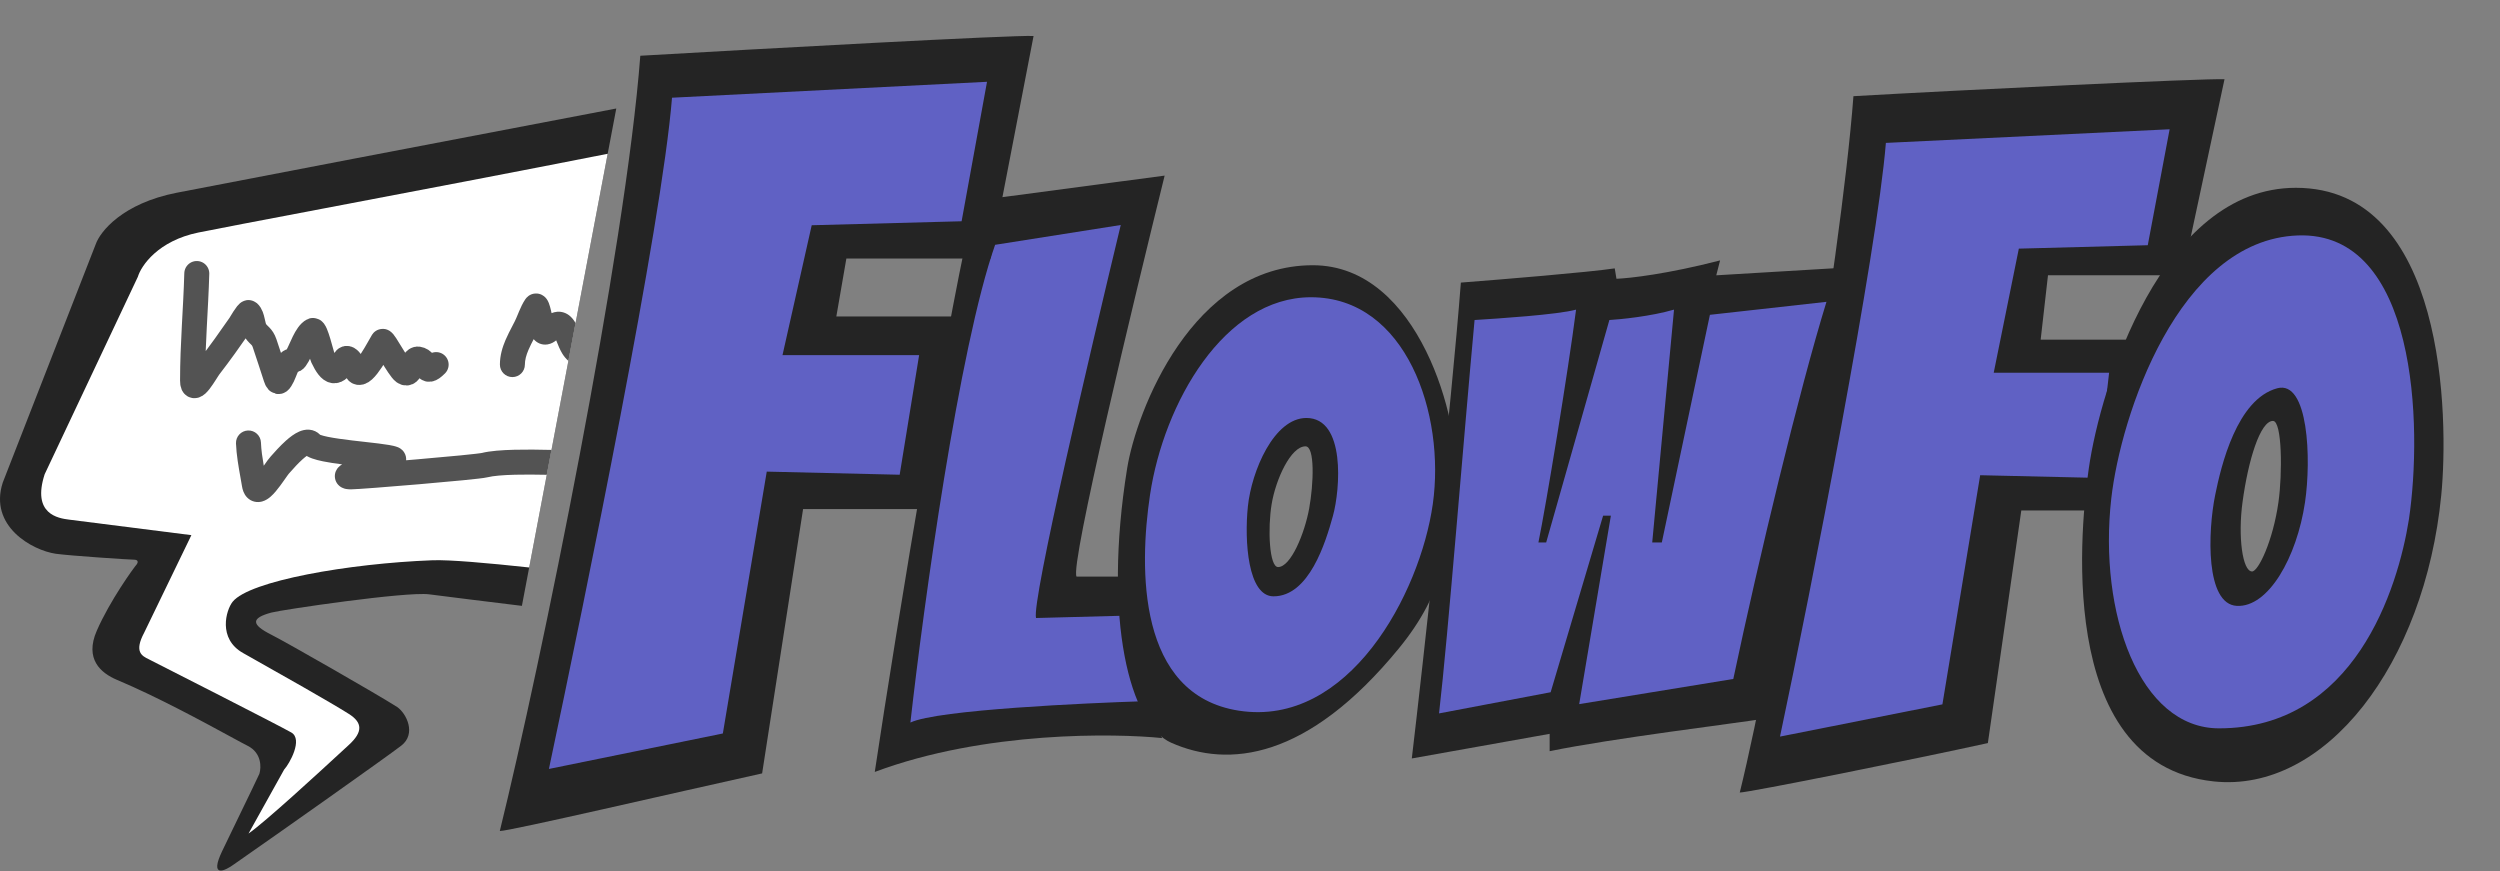
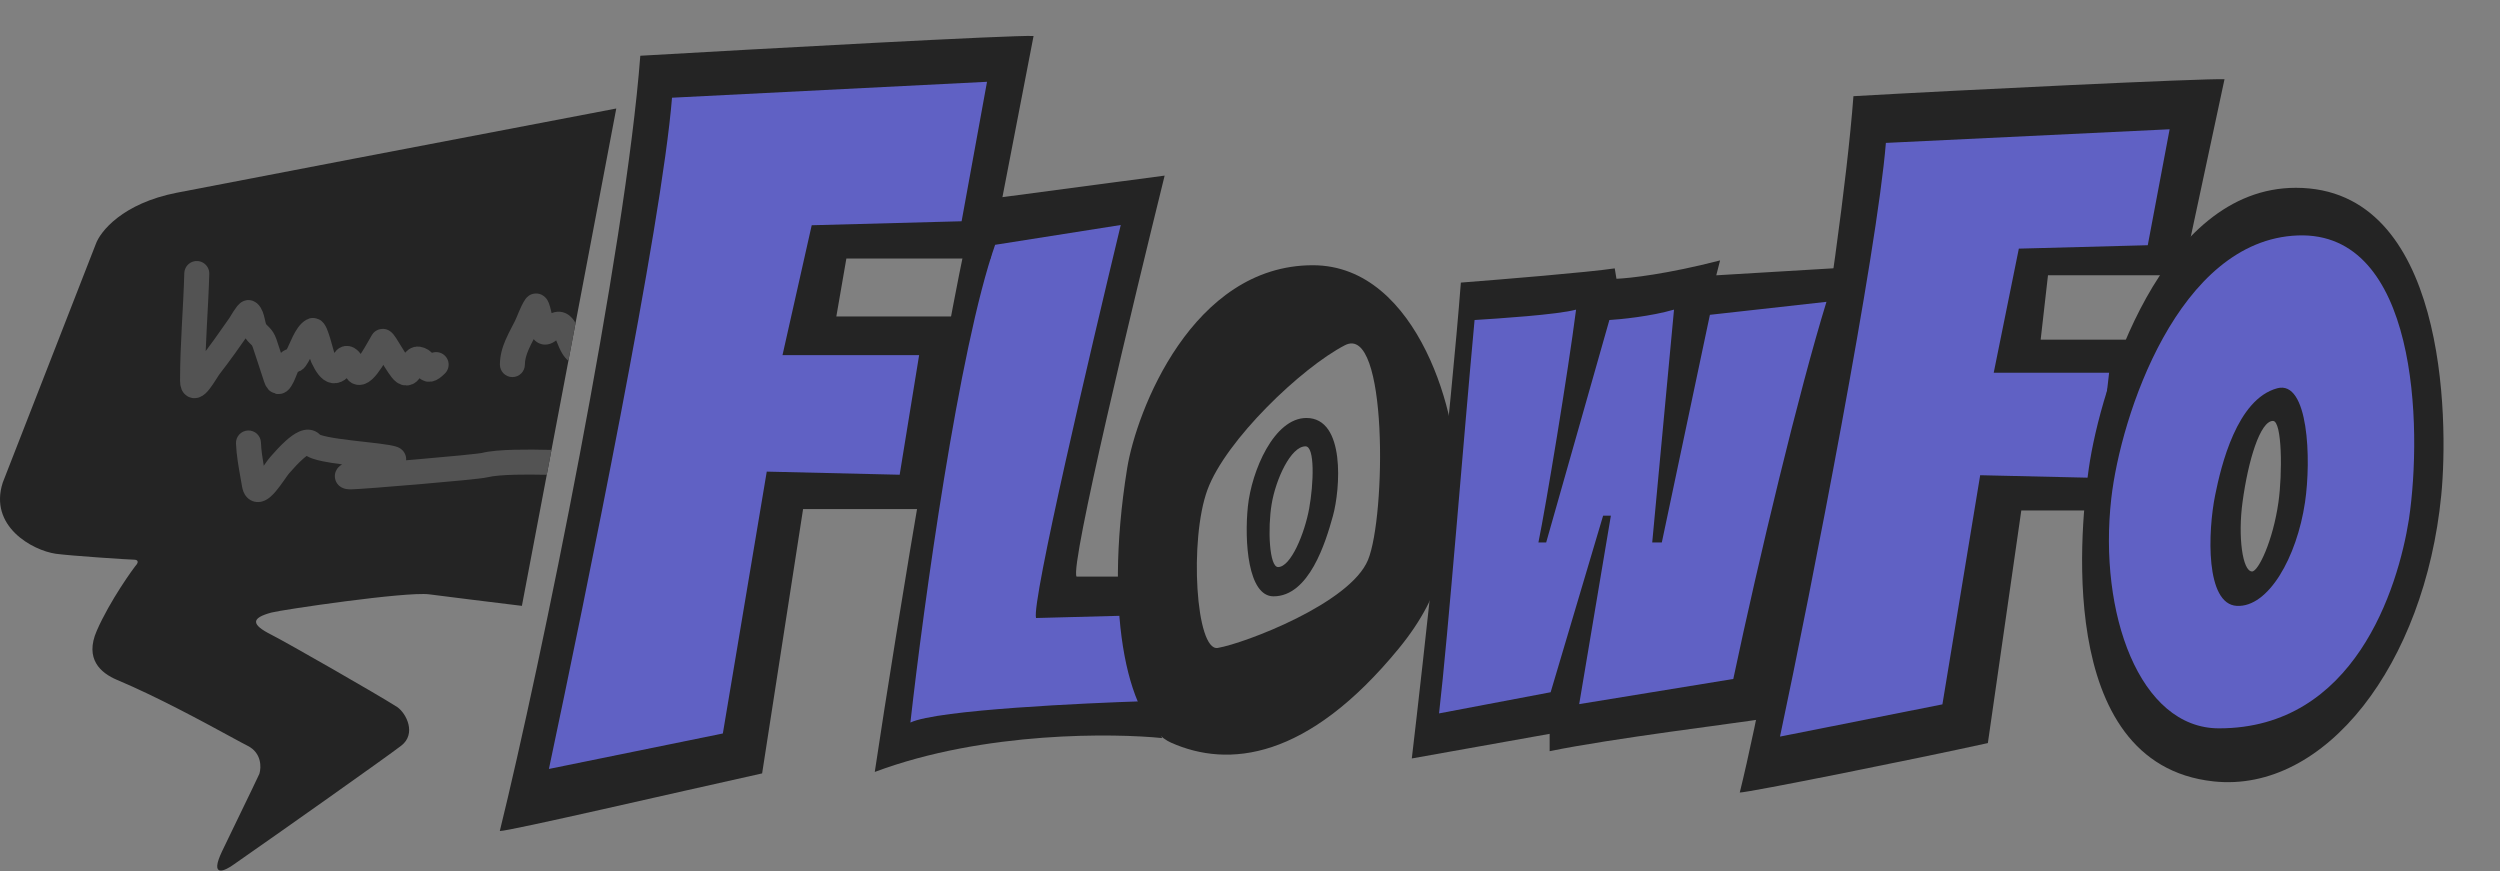
<svg xmlns="http://www.w3.org/2000/svg" width="1578" height="550" viewBox="0 0 1578 550" fill="none">
  <rect x="0" y="0" width="1578" height="550" fill="#808080" stroke="none" />
  <path fill-rule="evenodd" clip-rule="evenodd" d="M388.993 68.484L329.423 382.419C306.261 379.605 285.237 376.983 270.867 375.141C256.367 373.282 177.823 384.893 171.342 386.641C158.367 390.141 158.367 394.141 171.342 400.677C180.934 405.509 238.578 438.501 250.68 446.258C256.575 450.292 262.947 463.222 253.265 470.669C243.584 478.117 176.238 525.697 147.691 545.557C141.795 549.901 132.051 554.307 140.243 537.178C143.78 529.784 148.003 521.076 151.935 512.967C157.111 502.293 161.784 492.658 163.723 488.426C164.965 484.392 165.213 475.207 156.276 470.738C154.165 469.683 150.304 467.583 145.202 464.808C128.706 455.838 99.225 439.806 73.867 429.141C63.651 424.844 53.266 416.045 61.083 398.128C69.367 379.141 84.253 358.544 86.425 356.062C87.046 355.131 87.542 353.269 84.563 353.269C81.584 353.269 44.257 350.787 35.258 349.546C20.363 347.375 -7.192 332.144 1.745 304.587L60.392 154.231C63.185 146.163 77.335 128.352 111.592 121.649C140.356 116.021 286.199 88.124 388.993 68.484Z" fill="#242424" />
-   <path fill-rule="evenodd" clip-rule="evenodd" d="M383.569 97.066L334.021 358.189C307.548 355.355 283.815 353.225 272.867 353.641C220.2 355.641 157.367 366.641 146.829 379.849C142.68 385.05 137.367 403.141 153.414 412.191C154.854 413.003 156.491 413.925 158.287 414.937C175.868 424.842 208.656 443.315 220.2 450.635C228.867 456.131 229.136 461.992 220.2 470.184C219.156 471.141 217.661 472.519 215.815 474.221C201.858 487.091 167.829 518.467 156.867 526.141L179.342 485.769C182.755 482.046 191.367 466.685 183.894 462.358C176.422 458.032 95.665 417.02 95.665 417.02C95.117 416.707 94.516 416.414 93.897 416.112C89.606 414.023 84.502 411.536 91.011 399.333L120.8 337.786L43.636 327.994C36.867 327.141 19.997 324.663 28.189 299.343L87.011 174.706C89.183 167.569 99.857 151.992 125.178 146.779C134.448 144.871 164.471 139.161 202.905 131.852C257.959 121.382 330.273 107.63 383.569 97.066Z" fill="white" />
  <path fill-rule="evenodd" clip-rule="evenodd" d="M348.101 283.986L345.121 299.691C338.062 299.537 331.229 299.492 325.176 299.644C317.227 299.844 311.268 300.378 307.915 301.216C306.62 301.54 304.288 301.839 301.941 302.114C299.331 302.419 295.942 302.774 292.06 303.157C284.288 303.923 274.409 304.811 264.544 305.655C245.108 307.317 224.896 308.879 221.603 308.879C220.674 308.879 219.514 308.844 218.404 308.64C217.9 308.547 216.855 308.326 215.727 307.733C214.73 307.209 211.995 305.474 211.437 301.741C210.907 298.193 212.822 295.807 213.441 295.112C214.217 294.24 215.027 293.695 215.43 293.439C215.609 293.325 215.79 293.217 215.971 293.115C211.671 292.558 207.458 291.93 203.867 291.198C201.458 290.707 199.086 290.122 197.06 289.394C196.044 289.03 194.943 288.569 193.897 287.973C193.799 287.917 193.696 287.857 193.589 287.792C192.898 288.283 192.042 288.961 191.039 289.855C188.082 292.488 185.436 295.481 183.692 297.454L183.692 297.454C183.156 298.061 182.705 298.571 182.356 298.945L182.36 298.941C182.36 298.941 182.359 298.942 182.357 298.945C182.34 298.964 182.263 299.054 182.114 299.245C181.934 299.475 181.71 299.776 181.432 300.159C180.977 300.788 180.47 301.51 179.882 302.35L179.882 302.35L179.879 302.353C179.734 302.561 179.584 302.775 179.428 302.997C177.933 305.127 176.003 307.851 174.044 310.156C173.063 311.31 171.93 312.533 170.705 313.585C169.613 314.522 167.789 315.91 165.413 316.549C162.447 317.347 158.733 316.872 155.937 313.96C153.792 311.726 153.08 308.913 152.768 307.044C152.485 305.344 152.164 303.549 151.832 301.689L151.832 301.689C150.611 294.861 149.231 287.141 148.953 279.905C148.786 275.553 152.178 271.89 156.529 271.723C160.881 271.555 164.544 274.947 164.712 279.299C164.894 284.032 165.617 288.892 166.492 293.977L166.519 293.938C166.668 293.726 166.823 293.504 166.984 293.274C168.189 291.55 169.681 289.414 170.824 288.188C170.914 288.092 171.1 287.88 171.368 287.575L171.368 287.575C172.822 285.919 176.681 281.524 180.551 278.077C182.809 276.067 185.77 273.718 188.908 272.377C190.493 271.699 192.763 270.996 195.354 271.229C197.88 271.457 200.246 272.543 202.071 274.432C202.159 274.467 202.263 274.507 202.387 274.551C203.386 274.909 204.92 275.318 207.016 275.745C211.177 276.593 216.603 277.331 222.373 278.018C224.841 278.311 227.449 278.604 230.004 278.891C233.173 279.247 236.26 279.594 238.898 279.922C241.354 280.228 243.656 280.544 245.599 280.881C247.353 281.185 249.444 281.606 251.107 282.271C251.796 282.547 253.655 283.367 255.014 285.406C256.127 287.075 256.479 288.876 256.349 290.521C258.607 290.332 260.899 290.139 263.2 289.942C273.031 289.101 282.836 288.219 290.514 287.463C294.357 287.084 297.636 286.74 300.107 286.45C301.345 286.305 302.344 286.178 303.092 286.071C303.666 285.989 303.963 285.937 304.067 285.918C304.118 285.909 304.122 285.909 304.091 285.917C309.292 284.616 316.799 284.08 324.779 283.879C331.933 283.699 339.995 283.782 348.101 283.986ZM195.21 286.838C195.21 286.839 195.194 286.845 195.163 286.854C195.195 286.842 195.21 286.837 195.21 286.838ZM160.272 301.75C160.231 301.781 160.211 301.794 160.211 301.793C160.212 301.791 160.232 301.776 160.272 301.75ZM168.393 304.766C168.392 304.768 168.38 304.734 168.363 304.657C168.386 304.725 168.395 304.764 168.393 304.766Z" fill="#535353" />
  <path fill-rule="evenodd" clip-rule="evenodd" d="M363.295 203.912L358.765 227.784C357.128 226.376 355.891 224.753 354.994 223.312C353.446 220.828 352.167 217.594 351.41 215.683L351.41 215.682C351.281 215.357 351.168 215.07 351.071 214.832C349.744 215.899 347.902 217.036 345.591 217.399C341.716 218.008 338.656 216.217 336.864 214.077C335.655 216.399 334.564 218.513 333.575 220.837C332.108 224.284 331.311 227.271 331.311 230.13C331.311 234.484 327.78 238.015 323.426 238.015C319.071 238.015 315.541 234.484 315.541 230.13C315.541 224.323 317.166 219.121 319.065 214.661C320.347 211.649 321.976 208.515 323.399 205.78L323.399 205.78C323.975 204.671 324.518 203.629 324.989 202.686C325.608 201.448 326.141 200.158 326.796 198.573L326.796 198.573C327.051 197.954 327.325 197.291 327.63 196.568C328.606 194.257 329.872 191.419 331.608 188.86C332.3 187.841 334.267 185.493 337.843 185.264C341.256 185.046 343.439 186.957 344.164 187.684C345.538 189.064 346.194 190.721 346.383 191.198L346.398 191.237C346.972 192.679 347.435 194.477 347.768 195.896C347.904 196.475 348.036 197.067 348.16 197.649C350.259 196.804 352.949 196.326 355.881 197.274C359.132 198.324 361.148 200.66 362.33 202.374C362.667 202.864 362.989 203.379 363.295 203.912ZM331.744 197.064L331.745 197.067C331.741 197.056 331.741 197.055 331.744 197.064ZM349.666 205.097C349.665 205.098 349.656 205.076 349.639 205.025C349.658 205.07 349.666 205.096 349.666 205.097Z" fill="#535353" />
  <path d="M124.214 172.639C123.586 195.243 121.54 217.462 121.54 240.157C121.54 250.204 129.929 234.452 132.236 231.467C138.845 222.914 145.111 214.139 151.251 205.247C151.555 204.807 156.271 196.677 156.971 197.299C159.641 199.673 159.235 205.791 161.353 208.886C163.433 211.926 165.453 212.149 166.998 216.611C169.484 223.793 171.724 231.087 174.129 238.3C175.598 242.708 176.606 240.801 178.437 237.26C179.385 235.428 181.349 228.879 183.339 228.05C185.836 227.009 185.703 228.206 187.944 224.262C190.137 220.402 193.229 210.7 197.452 208.589C199.234 207.698 202.888 223.828 203.691 225.524C208.676 236.048 212.361 237.086 217.655 227.159C219.833 223.075 224.366 233.424 225.529 234.586C229.613 238.67 239.947 217.824 241.499 215.497C242.217 214.419 251.716 232.612 254.943 234.883C259.666 238.207 259.886 226.016 263.93 226.639C270.69 227.679 267.321 238.104 275.295 230.13" stroke="#535353" stroke-width="15.77" stroke-linecap="round" />
  <path d="M1169.89 60.711C1161.94 165.862 1120.28 410.633 1098.14 500.246C1103.63 500.246 1207.52 479.436 1254.74 469.031L1275.85 322.188H1324.54C1330.7 283.87 1338.84 258.134 1344.82 214.379H1288.07L1292.69 173.751H1377.61L1404.11 50.013C1391.51 49.382 1236.55 56.882 1169.89 60.711Z" fill="#242424" />
  <path d="M1369.47 81.596L1190.37 90.202C1184.81 158.972 1143.5 370.982 1123.54 464.927L1226.05 444.597L1249.89 299.958L1323.66 301.642L1331.27 235.282H1258.43L1274.29 156.936L1355.67 154.785L1369.47 81.596Z" fill="#6061C4" />
  <path d="M1019.22 169.399C1002.95 171.849 947.69 176.399 922.097 178.368C916.147 255.717 898.204 419.309 891.131 478.736L978.132 463.205V474.142C1018.38 465.917 1093.59 456.861 1115.46 453.361C1126.84 376.187 1170.33 168.573 1170.33 168.573C1170.33 168.573 1094.84 173.118 1083.31 173.774L1085.72 164.368C1052.65 172.943 1028.34 175.67 1020.31 175.961L1019.22 169.399Z" fill="#242424" />
  <path d="M994.816 195.432C983.433 198.619 944.67 201.134 930.753 201.994C923.849 276.235 914.079 400.773 908.325 450.298L978.768 436.941L1011.89 325.472H1016.79L996.787 444.44L1094.06 428.555C1110 353.143 1135.61 246.441 1152.87 190.511L1079.29 198.713L1048.94 342.402H1042.88L1056.64 195.432C1041.9 199.744 1022.53 201.603 1015.84 201.994L975.946 342.402H971.048C975.899 318.779 989.685 235.349 994.816 195.432Z" fill="#6061C4" />
  <path d="M735.123 110.843L615.641 126.701C600.695 183.705 565.547 397.744 552.151 487.246C621.841 461.177 704.494 462.907 733.531 465.876C725.015 447.107 721.149 386.262 720.28 363.959H679.521C675.177 357.355 715.933 188.614 735.123 110.843Z" fill="#242424" />
  <path d="M628.12 154.524C605.254 219.558 582.941 382.268 574.643 456.072C591.608 447.919 687.236 443.72 721.044 442.639C718.646 436.71 716.51 401.743 715.742 388.465L653.946 390.086C650.996 380.081 688.368 221.302 707.423 142.018L628.12 154.524Z" fill="#6061C4" />
  <path fill-rule="evenodd" clip-rule="evenodd" d="M711.464 295.581C717.237 259.788 752.453 167.419 828.657 167.419C896.22 167.419 921.755 267.208 918.717 301.931C915.018 344.211 912.261 373.519 882.924 409.31C825.194 479.741 775.277 484.852 739.175 468.772C713.35 457.27 695.959 391.719 711.464 295.581ZM762.12 309.209C773.66 277.744 821.651 232.007 848.909 217.905C876.166 203.802 874.814 326.083 863.467 353.481C852.119 380.878 785.711 406.027 768.675 408.973C754.792 411.374 750.579 340.675 762.12 309.209Z" fill="#242424" />
-   <path fill-rule="evenodd" clip-rule="evenodd" d="M725.897 312.323C734.556 254.505 772.659 187.625 827.503 187.625C887.657 187.625 912.441 261.52 904.377 318.218C896.312 374.916 851.172 459.356 781.895 448.567C717.815 438.587 718.959 358.644 725.897 312.323ZM792.502 318.758C794.45 300.37 811.371 269.261 825.193 271.335C836.739 273.067 838.471 303.086 836.739 320.982C835.008 338.879 818.997 369.682 805.565 367.745C792.133 365.808 790.555 337.147 792.502 318.758Z" fill="#6061C4" />
  <path fill-rule="evenodd" clip-rule="evenodd" d="M787.661 319.671C789.978 297.313 804.137 263.828 824.616 263.829C849.44 263.83 845.977 308.859 841.358 325.601C836.74 342.343 826.348 376.403 803.833 376.403C787.661 376.403 785.394 341.555 787.661 319.671ZM802.679 318.096C805.277 302.509 814.752 281.725 824.039 281.726C830.062 281.726 829.182 305.395 826.348 320.982C823.514 336.57 814.802 357.93 806.72 357.93C801.161 357.93 800.081 333.683 802.679 318.096Z" fill="#242424" />
  <path fill-rule="evenodd" clip-rule="evenodd" d="M1318.45 295.645C1325.75 244.519 1364.43 118.543 1449.14 118.543C1543.82 118.543 1545.69 263.836 1540.93 312.518C1530.5 419.131 1467.78 500.794 1397.18 493.215C1295 482.246 1314.14 325.796 1318.45 295.645ZM1371.44 300.685C1379.26 269.896 1423.98 162.616 1463.41 216.992C1482.82 243.754 1482.89 265.043 1482.89 300.685C1482.89 384.854 1463.41 414.367 1416.6 414.367C1361.17 414.367 1360.62 343.326 1371.44 300.685Z" fill="#242424" />
  <path fill-rule="evenodd" clip-rule="evenodd" d="M1332.63 314.715C1338.53 262.469 1374.93 151.487 1450.29 148.615C1525.65 145.744 1529.26 268.85 1520.5 327.876C1513.56 371.507 1486.14 459.731 1400.64 459.731C1350.42 459.731 1324.47 386.991 1332.63 314.715ZM1403.41 315.323C1405.56 299.448 1421.52 248.696 1438.29 253.838C1449.7 257.337 1452.9 293.114 1451.48 311.298C1451.38 312.624 1451.3 314.153 1451.2 315.847C1450.31 332.157 1448.58 363.74 1420.63 375.69C1400.97 384.095 1400.43 337.308 1403.41 315.323Z" fill="#6061C4" />
  <path fill-rule="evenodd" clip-rule="evenodd" d="M1398.23 312.413C1401.95 294.044 1411.91 251.924 1437.4 245.075C1457.11 239.777 1458.97 289.859 1454.91 317.136C1449.75 351.775 1431.83 383.468 1411.91 382.433C1391.98 381.398 1393.53 335.61 1398.23 312.413ZM1415.49 316.884C1419.05 290.58 1426.62 265.685 1434.71 265.684C1440.48 265.683 1440.72 298.823 1438.17 316.884C1434.71 341.384 1425.47 360.705 1421.52 360.705C1415.49 360.705 1412.5 338.869 1415.49 316.884Z" fill="#242424" />
  <path d="M404.158 35.188C394.922 157.71 341.187 420.126 315.474 524.544C321.85 524.544 426.222 500.296 481.053 488.171L506.903 321.343H588.137C595.289 276.694 601.67 250.743 608.618 199.76H527.895L534.229 163.183H625.255L652.385 22.723C640.049 21.987 481.569 30.726 404.158 35.188Z" fill="#242424" />
  <path d="M623.007 51.628L424.176 61.675C417.716 141.967 369.685 375.672 346.477 485.356L456.26 462.968L483.978 297.683L567.868 299.649L580.15 224.177H493.909L512.351 142.174L606.965 139.662L623.007 51.628Z" fill="#6061C4" />
</svg>